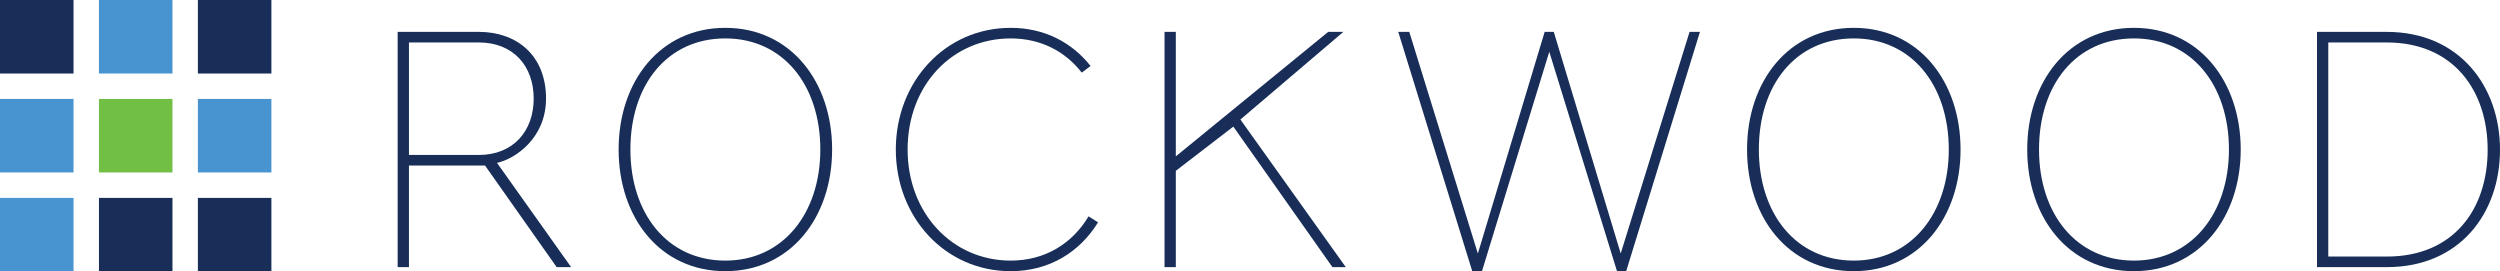
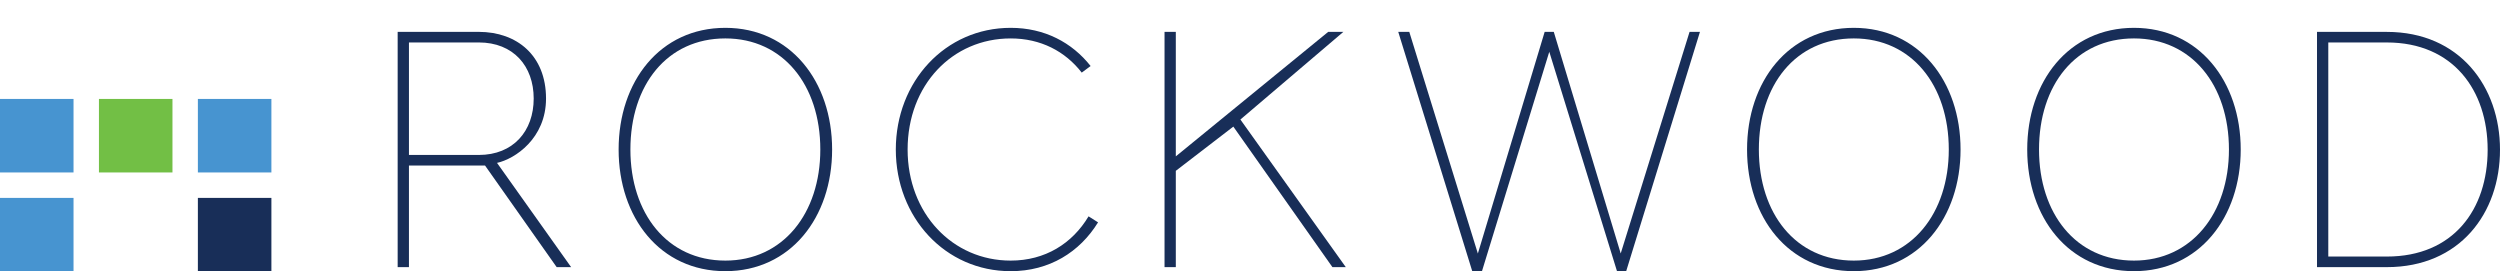
<svg xmlns="http://www.w3.org/2000/svg" xmlns:xlink="http://www.w3.org/1999/xlink" version="1.1" id="Layer_1" x="0px" y="0px" width="355px" height="38.541px" viewBox="0 0 355 38.541" enable-background="new 0 0 355 38.541" xml:space="preserve">
  <g>
    <polygon fill="#182E58" points="188.604,4.525 166.965,22.204 166.965,4.525 165.364,4.525 165.364,37.931 166.965,37.931    166.965,24.257 175.133,17.978 189.203,37.931 191.102,37.931 176.136,16.974 190.759,4.525  " />
    <g>
      <defs>
        <rect id="SVGID_1_" width="355" height="38.541" />
      </defs>
      <clipPath id="SVGID_2_">
        <use xlink:href="#SVGID_1_" overflow="visible" />
      </clipPath>
      <path clip-path="url(#SVGID_2_)" fill="#182E58" d="M87.844,21.231c0-9.667,5.882-17.278,15.158-17.278    c9.229,0,15.159,7.611,15.159,17.278c0,9.665-5.931,17.276-15.159,17.276C93.726,38.508,87.844,30.896,87.844,21.231     M116.485,21.231c0-9.165-5.306-15.776-13.483-15.776c-8.273,0-13.485,6.611-13.485,15.776c0,9.064,5.212,15.773,13.485,15.773    C111.18,37.005,116.485,30.296,116.485,21.231" />
      <path clip-path="url(#SVGID_2_)" fill="#182E58" d="M248.082,21.231c0-9.667,5.883-17.278,15.159-17.278    c9.229,0,15.158,7.611,15.158,17.278c0,9.665-5.929,17.276-15.158,17.276C253.965,38.508,248.082,30.896,248.082,21.231     M276.728,21.231c0-9.165-5.311-15.776-13.486-15.776c-8.271,0-13.484,6.611-13.484,15.776c0,9.064,5.214,15.773,13.484,15.773    C271.417,37.005,276.728,30.296,276.728,21.231" />
      <path clip-path="url(#SVGID_2_)" fill="#182E58" d="M287.865,21.231c0-9.667,5.882-17.278,15.159-17.278    c9.229,0,15.158,7.611,15.158,17.278c0,9.665-5.93,17.276-15.158,17.276C293.747,38.508,287.865,30.896,287.865,21.231     M316.51,21.231c0-9.165-5.309-15.776-13.485-15.776c-8.271,0-13.484,6.611-13.484,15.776c0,9.064,5.214,15.773,13.484,15.773    C311.201,37.005,316.51,30.296,316.51,21.231" />
      <path clip-path="url(#SVGID_2_)" fill="#182E58" d="M329.014,37.933V4.529h9.916c10.368,0,16.07,7.813,16.07,16.726    c0,9.017-5.702,16.678-16.07,16.678H329.014z M353.247,21.255c0-8.362-4.851-15.225-14.317-15.225h-8.313v30.4h8.313    C348.396,36.431,353.247,29.722,353.247,21.255" />
      <path clip-path="url(#SVGID_2_)" fill="#182E58" d="M79.045,37.93L68.877,23.508H58.071V37.93h-1.603V4.525h11.519    c5.411,0,9.549,3.355,9.549,9.467c0,5.669-4.425,8.583-6.959,9.138l10.521,14.8H79.045z M75.785,13.992    c0-4.607-2.888-7.964-7.797-7.964h-9.916v15.976h9.916C72.896,22.004,75.785,18.6,75.785,13.992" />
      <path clip-path="url(#SVGID_2_)" fill="#182E58" d="M143.516,37.005c-8.272,0-14.635-6.709-14.635-15.773    c0-9.166,6.363-15.775,14.635-15.775c4.269,0,7.735,1.824,10.091,4.854l1.26-0.936c-2.646-3.346-6.546-5.422-11.351-5.422    c-9.277,0-16.311,7.612-16.311,17.279c0,9.665,7.034,17.276,16.311,17.276c5.495,0,9.807-2.712,12.407-6.934l-1.347-0.853    C152.26,34.594,148.407,37.005,143.516,37.005" />
      <polygon clip-path="url(#SVGID_2_)" fill="#182E58" points="241.293,4.529 239.916,4.529 230.141,35.993 220.638,4.529     220.476,4.529 219.37,4.529 219.341,4.529 209.856,36.003 200.119,4.529 198.552,4.529 209.069,38.541 210.43,38.541     219.998,7.353 229.624,38.541 230.774,38.541 230.908,38.541 241.392,4.529   " />
-       <rect x="14.05" clip-path="url(#SVGID_2_)" fill="#4794D0" width="10.44" height="10.441" />
-       <rect clip-path="url(#SVGID_2_)" fill="#182E58" width="10.441" height="10.441" />
-       <rect x="28.098" clip-path="url(#SVGID_2_)" fill="#182E58" width="10.441" height="10.441" />
-       <rect x="14.05" y="28.101" clip-path="url(#SVGID_2_)" fill="#182E58" width="10.44" height="10.44" />
      <rect y="28.101" clip-path="url(#SVGID_2_)" fill="#4794D0" width="10.441" height="10.44" />
      <rect x="28.098" y="28.101" clip-path="url(#SVGID_2_)" fill="#182E58" width="10.441" height="10.44" />
      <rect x="14.05" y="14.049" clip-path="url(#SVGID_2_)" fill="#72BF45" width="10.44" height="10.44" />
      <rect y="14.049" clip-path="url(#SVGID_2_)" fill="#4794D0" width="10.441" height="10.44" />
      <rect x="28.098" y="14.049" clip-path="url(#SVGID_2_)" fill="#4794D0" width="10.441" height="10.44" />
    </g>
  </g>
</svg>